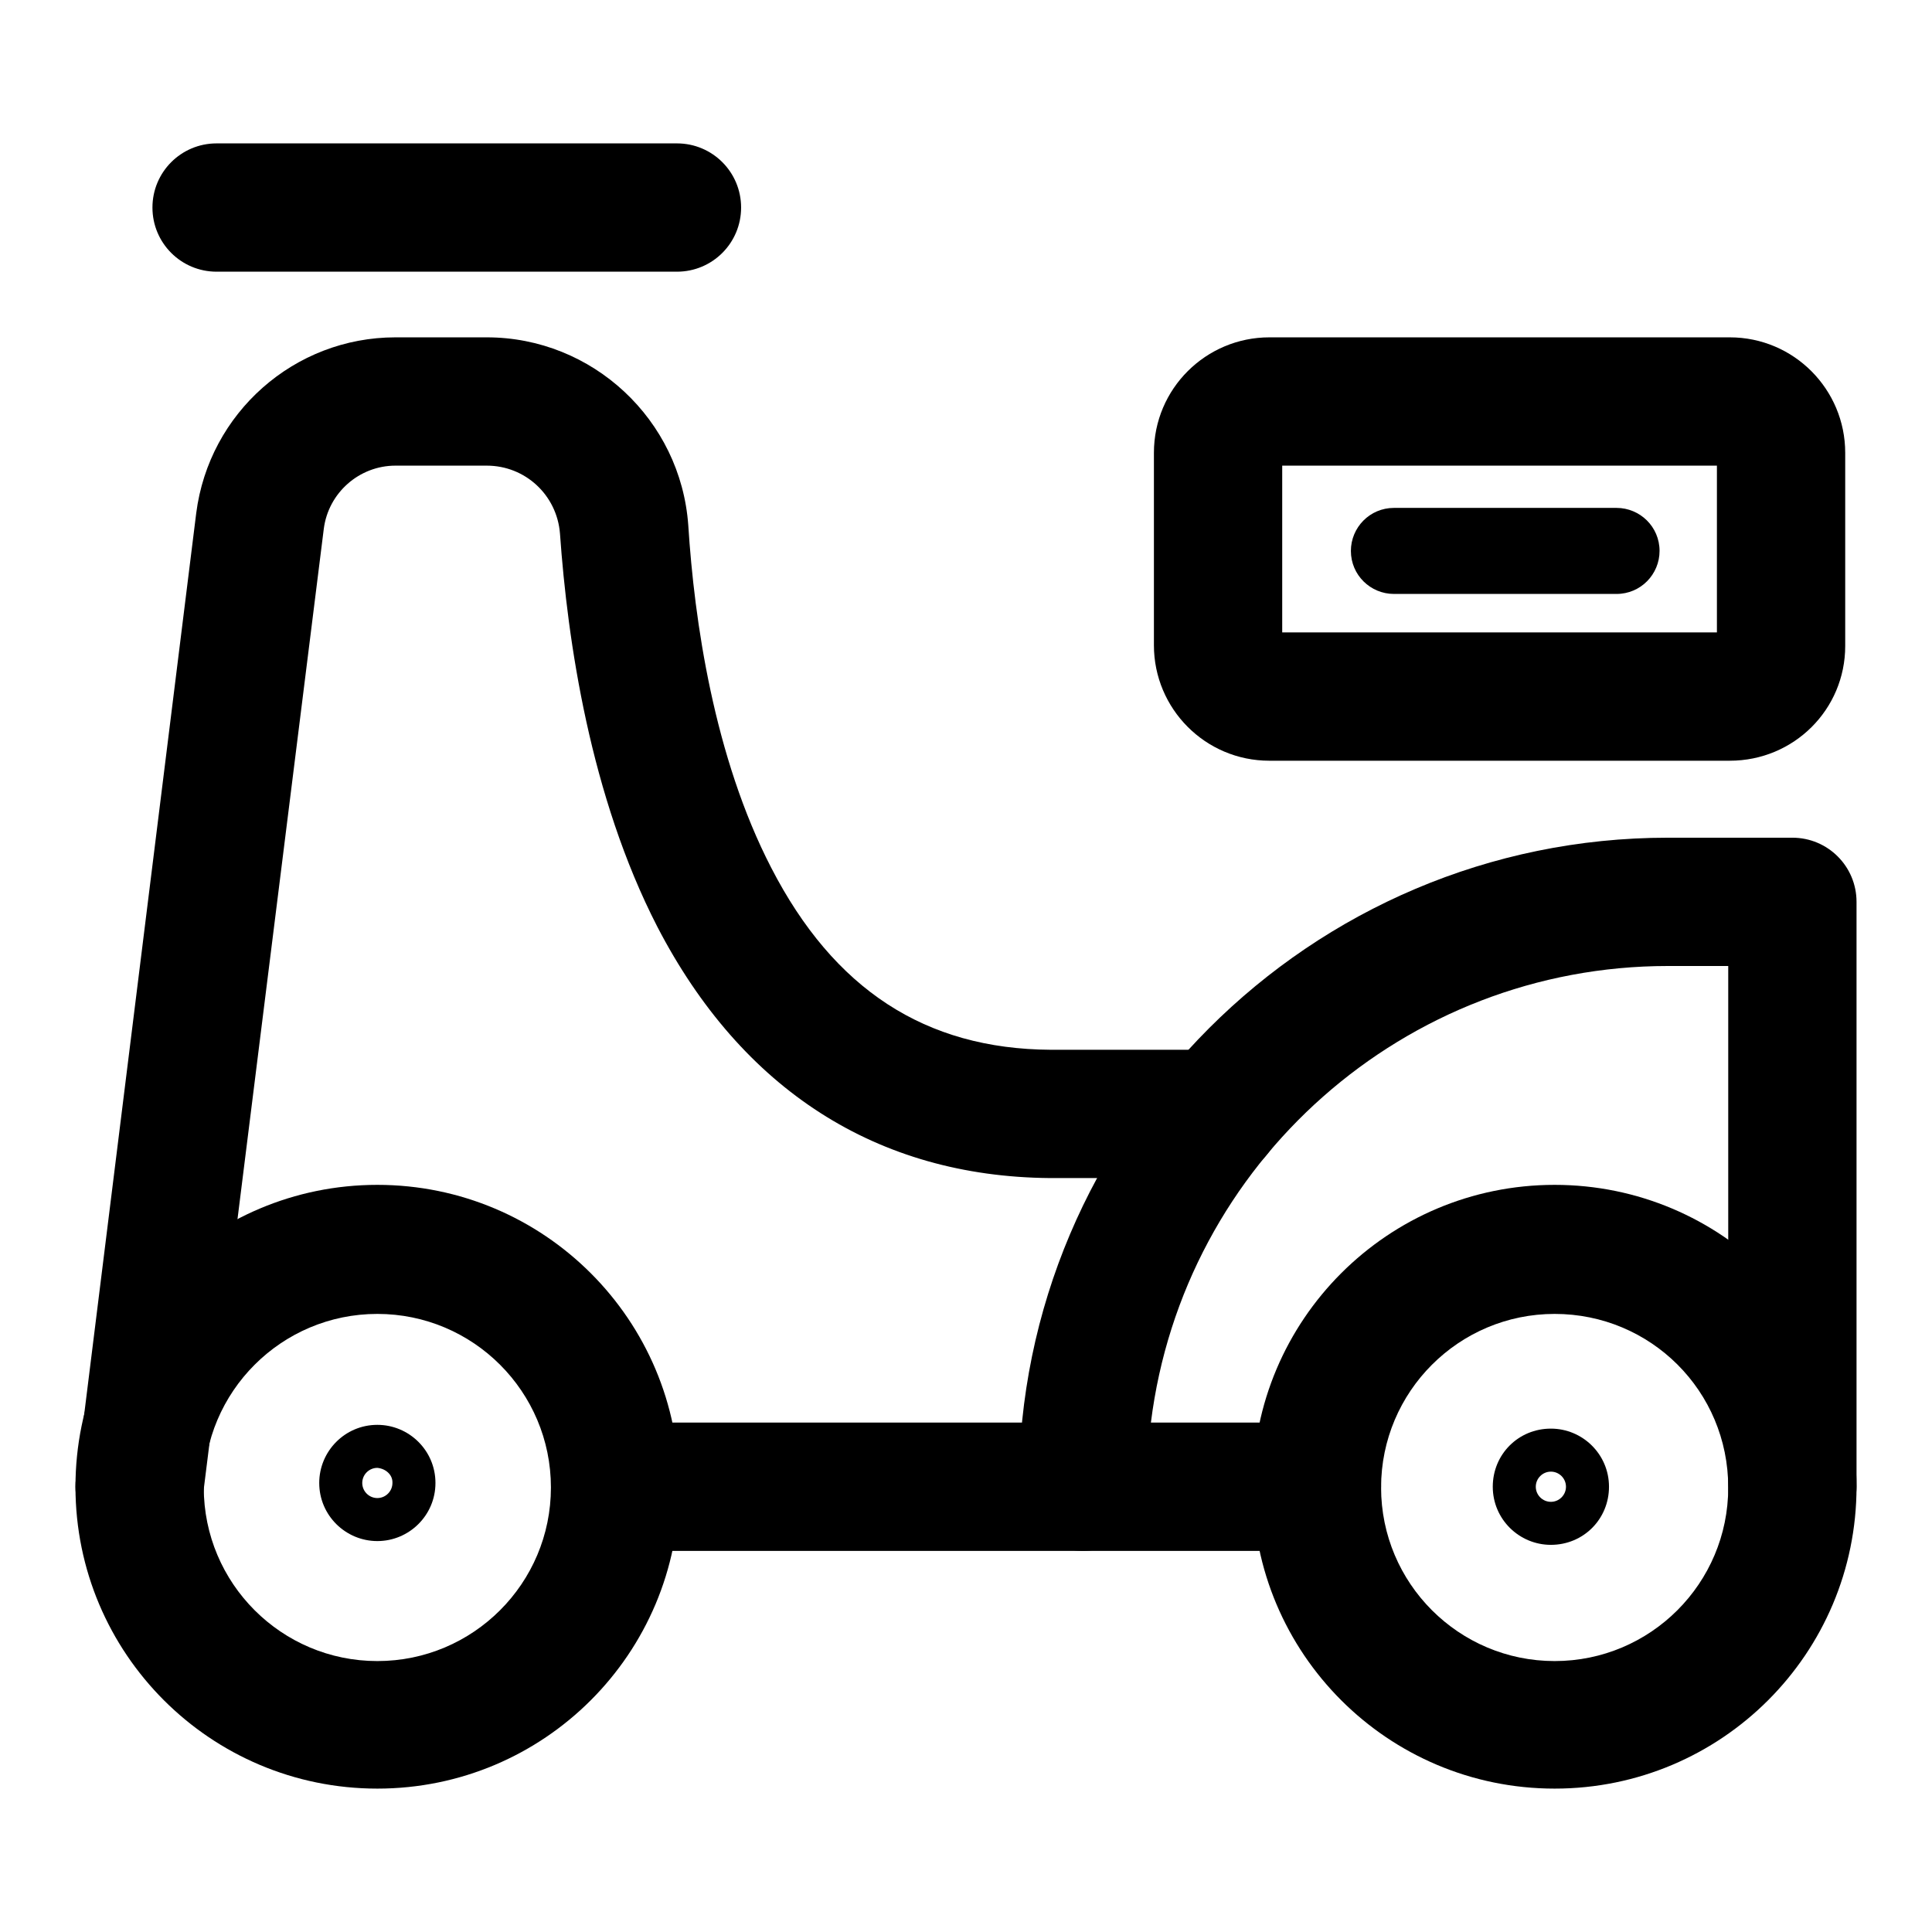
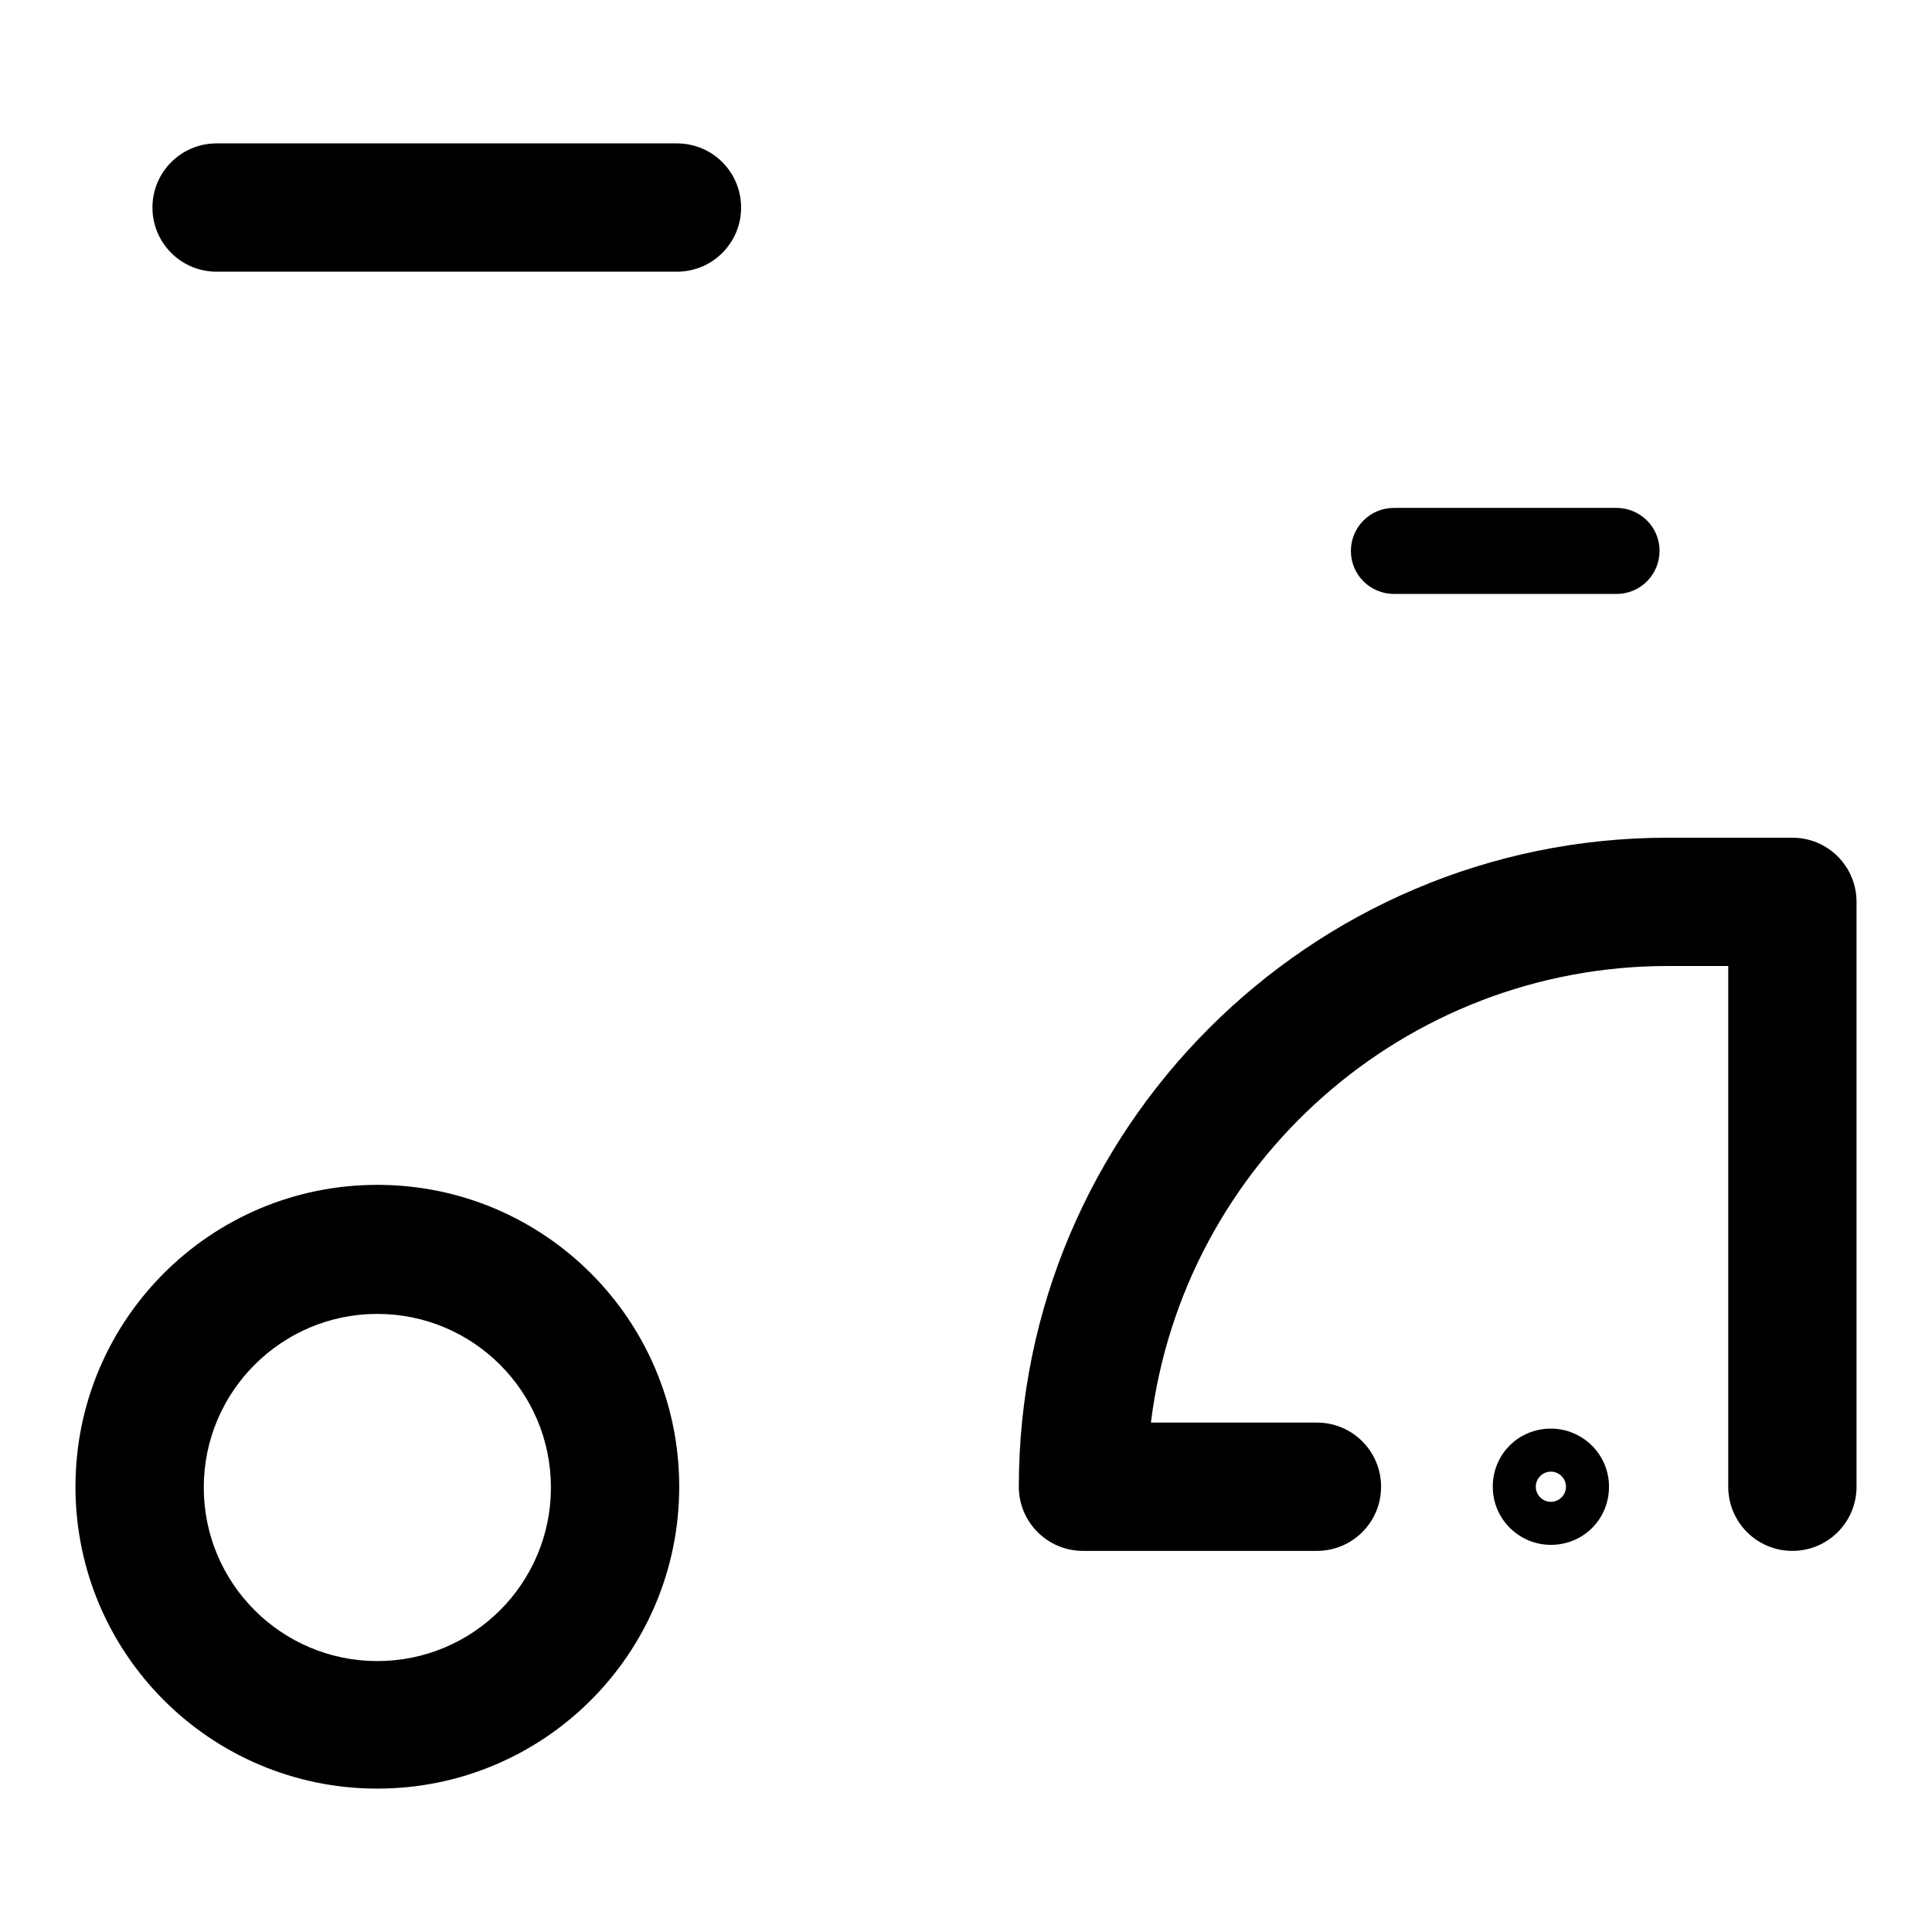
<svg xmlns="http://www.w3.org/2000/svg" version="1.1" x="0px" y="0px" viewBox="0 0 256 256" enable-background="new 0 0 256 256" xml:space="preserve">
  <g>
-     <path fill="#000000" d="M143.5,205.5H83.9c-4.7,0-8.5-3.8-8.5-8.5c0-4.7,3.8-8.5,8.5-8.5c0,0,0,0,0,0h59.6c4.7,0,8.5,3.8,8.5,8.5 C152,201.7,148.2,205.5,143.5,205.5z M18.5,205.5c-4.7,0-8.5-3.8-8.5-8.5c0-0.4,0-0.7,0.1-1.1L26,68c1.7-13.3,13-23.3,26.4-23.3 h12.1c14,0,25.7,10.9,26.7,24.9c0.8,12.6,3.4,30.7,11,45.4c8.3,16.1,20.4,24,37,24.1h22.1c4.7,0,8.5,3.8,8.5,8.5 c0,4.7-3.8,8.5-8.5,8.5h-22.2c-22.9-0.2-40.8-11.7-52-33.3c-8.9-17.3-11.9-37.9-12.9-52.1c-0.4-5.1-4.6-9-9.7-9H52.4 c-4.8,0-8.9,3.6-9.5,8.4l-16,128C26.4,202.3,22.8,205.5,18.5,205.5z" />
    <path fill="#000000" d="M237.5,205.5c-4.7,0-8.5-3.8-8.5-8.5v-69H221c-34.8,0-64.2,26-68.5,60.5h22c4.7,0,8.5,3.8,8.5,8.5 c0,4.7-3.8,8.5-8.5,8.5c0,0,0,0,0,0h-31c-4.7,0-8.5-3.8-8.5-8.5c0-47.4,38.6-86,86-86h16.5c4.7,0,8.5,3.8,8.5,8.5V197 C246,201.7,242.2,205.5,237.5,205.5z M50,237c-22.1,0-40-17.9-40-40c0-22.1,17.9-40,40-40c22.1,0,40,17.9,40,40c0,0,0,0,0,0 C90,219.1,72.1,237,50,237z M50,174.1c-12.7,0-23,10.3-23,23c0,12.7,10.3,23,23,23c12.7,0,23-10.3,23-23c0,0,0,0,0,0 C73,184.4,62.7,174.1,50,174.1L50,174.1z" />
-     <path fill="#000000" d="M206,237c-22.1,0-40-17.9-40-40s17.9-40,40-40c22.1,0,40,17.9,40,40C246,219.1,228.1,237,206,237L206,237z  M206,174.1c-12.7,0-23,10.3-23,23c0,12.7,10.3,23,23,23c12.7,0,23-10.3,23-23c0,0,0,0,0,0C229,184.3,218.7,174.1,206,174.1 L206,174.1z M50,204.2c-4.2,0-7.7-3.4-7.7-7.7c0-4.2,3.4-7.7,7.7-7.7c4.2,0,7.7,3.4,7.7,7.7c0,0,0,0,0,0 C57.7,200.8,54.2,204.2,50,204.2L50,204.2z M50,194.5c-1.1,0-2,0.9-2,2c0,1.1,0.9,2,2,2c1.1,0,2-0.9,2-2c0,0,0,0,0-0.1 C52,195.4,51.1,194.6,50,194.5z" />
    <path fill="#000000" d="M205.5,204.7c-4.2,0-7.7-3.4-7.7-7.7s3.4-7.7,7.7-7.7c4.2,0,7.7,3.4,7.7,7.7l0,0 C213.2,201.3,209.8,204.7,205.5,204.7z M205.5,195c-1.1,0-2,0.9-2,2s0.9,2,2,2c1.1,0,2-0.9,2-2l0,0 C207.5,195.9,206.6,195,205.5,195z M89.7,36h-61c-4.7,0-8.5-3.8-8.5-8.5c0-4.7,3.8-8.5,8.5-8.5h61c4.7,0,8.5,3.8,8.5,8.5 C98.2,32.2,94.4,36,89.7,36L89.7,36L89.7,36z M214.2,78.7h-29.5c-3.1,0-5.7-2.5-5.7-5.7c0-3.1,2.5-5.7,5.7-5.7h29.5 c3.1,0,5.7,2.5,5.7,5.7C219.9,76.1,217.4,78.7,214.2,78.7z" />
-     <path fill="#000000" d="M229.2,100.8h-61c-8.5,0-15.3-6.9-15.3-15.3l0,0V60c0-8.5,6.9-15.3,15.3-15.3h61c8.5,0,15.3,6.9,15.3,15.3 v25.6C244.5,94,237.7,100.8,229.2,100.8L229.2,100.8z M169.9,83.8h57.6V61.7h-57.6L169.9,83.8z" />
  </g>
</svg>